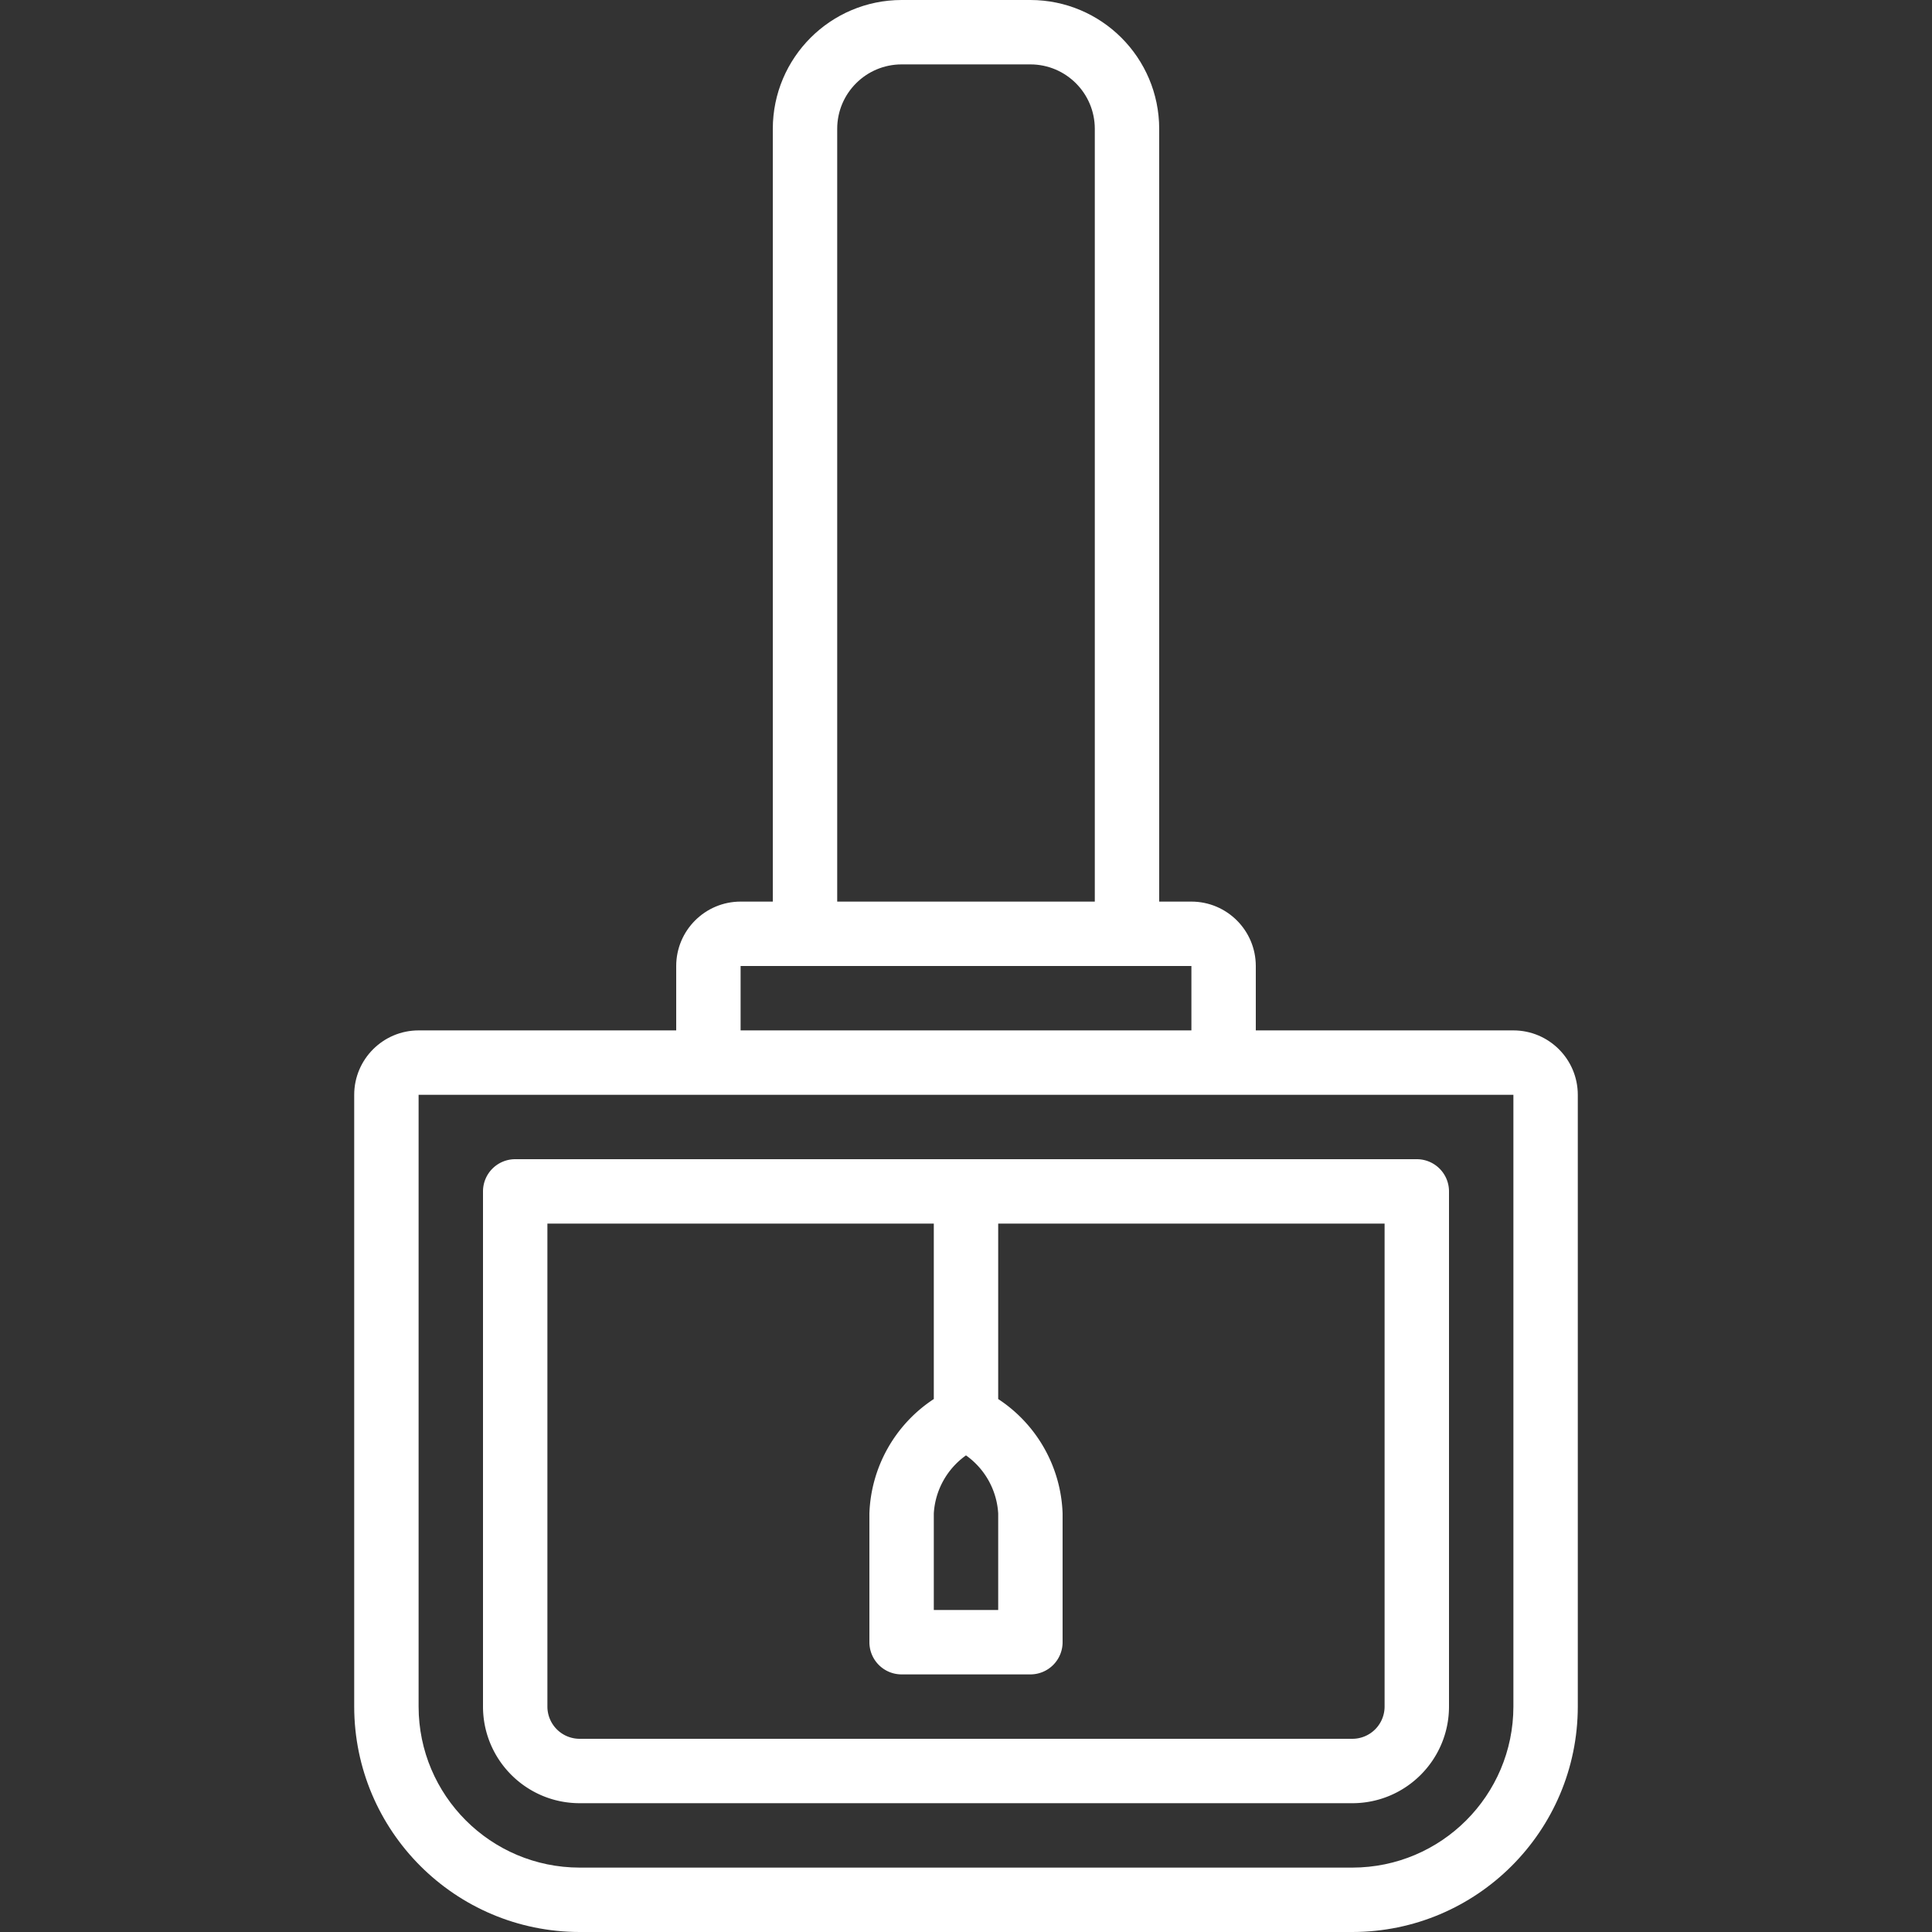
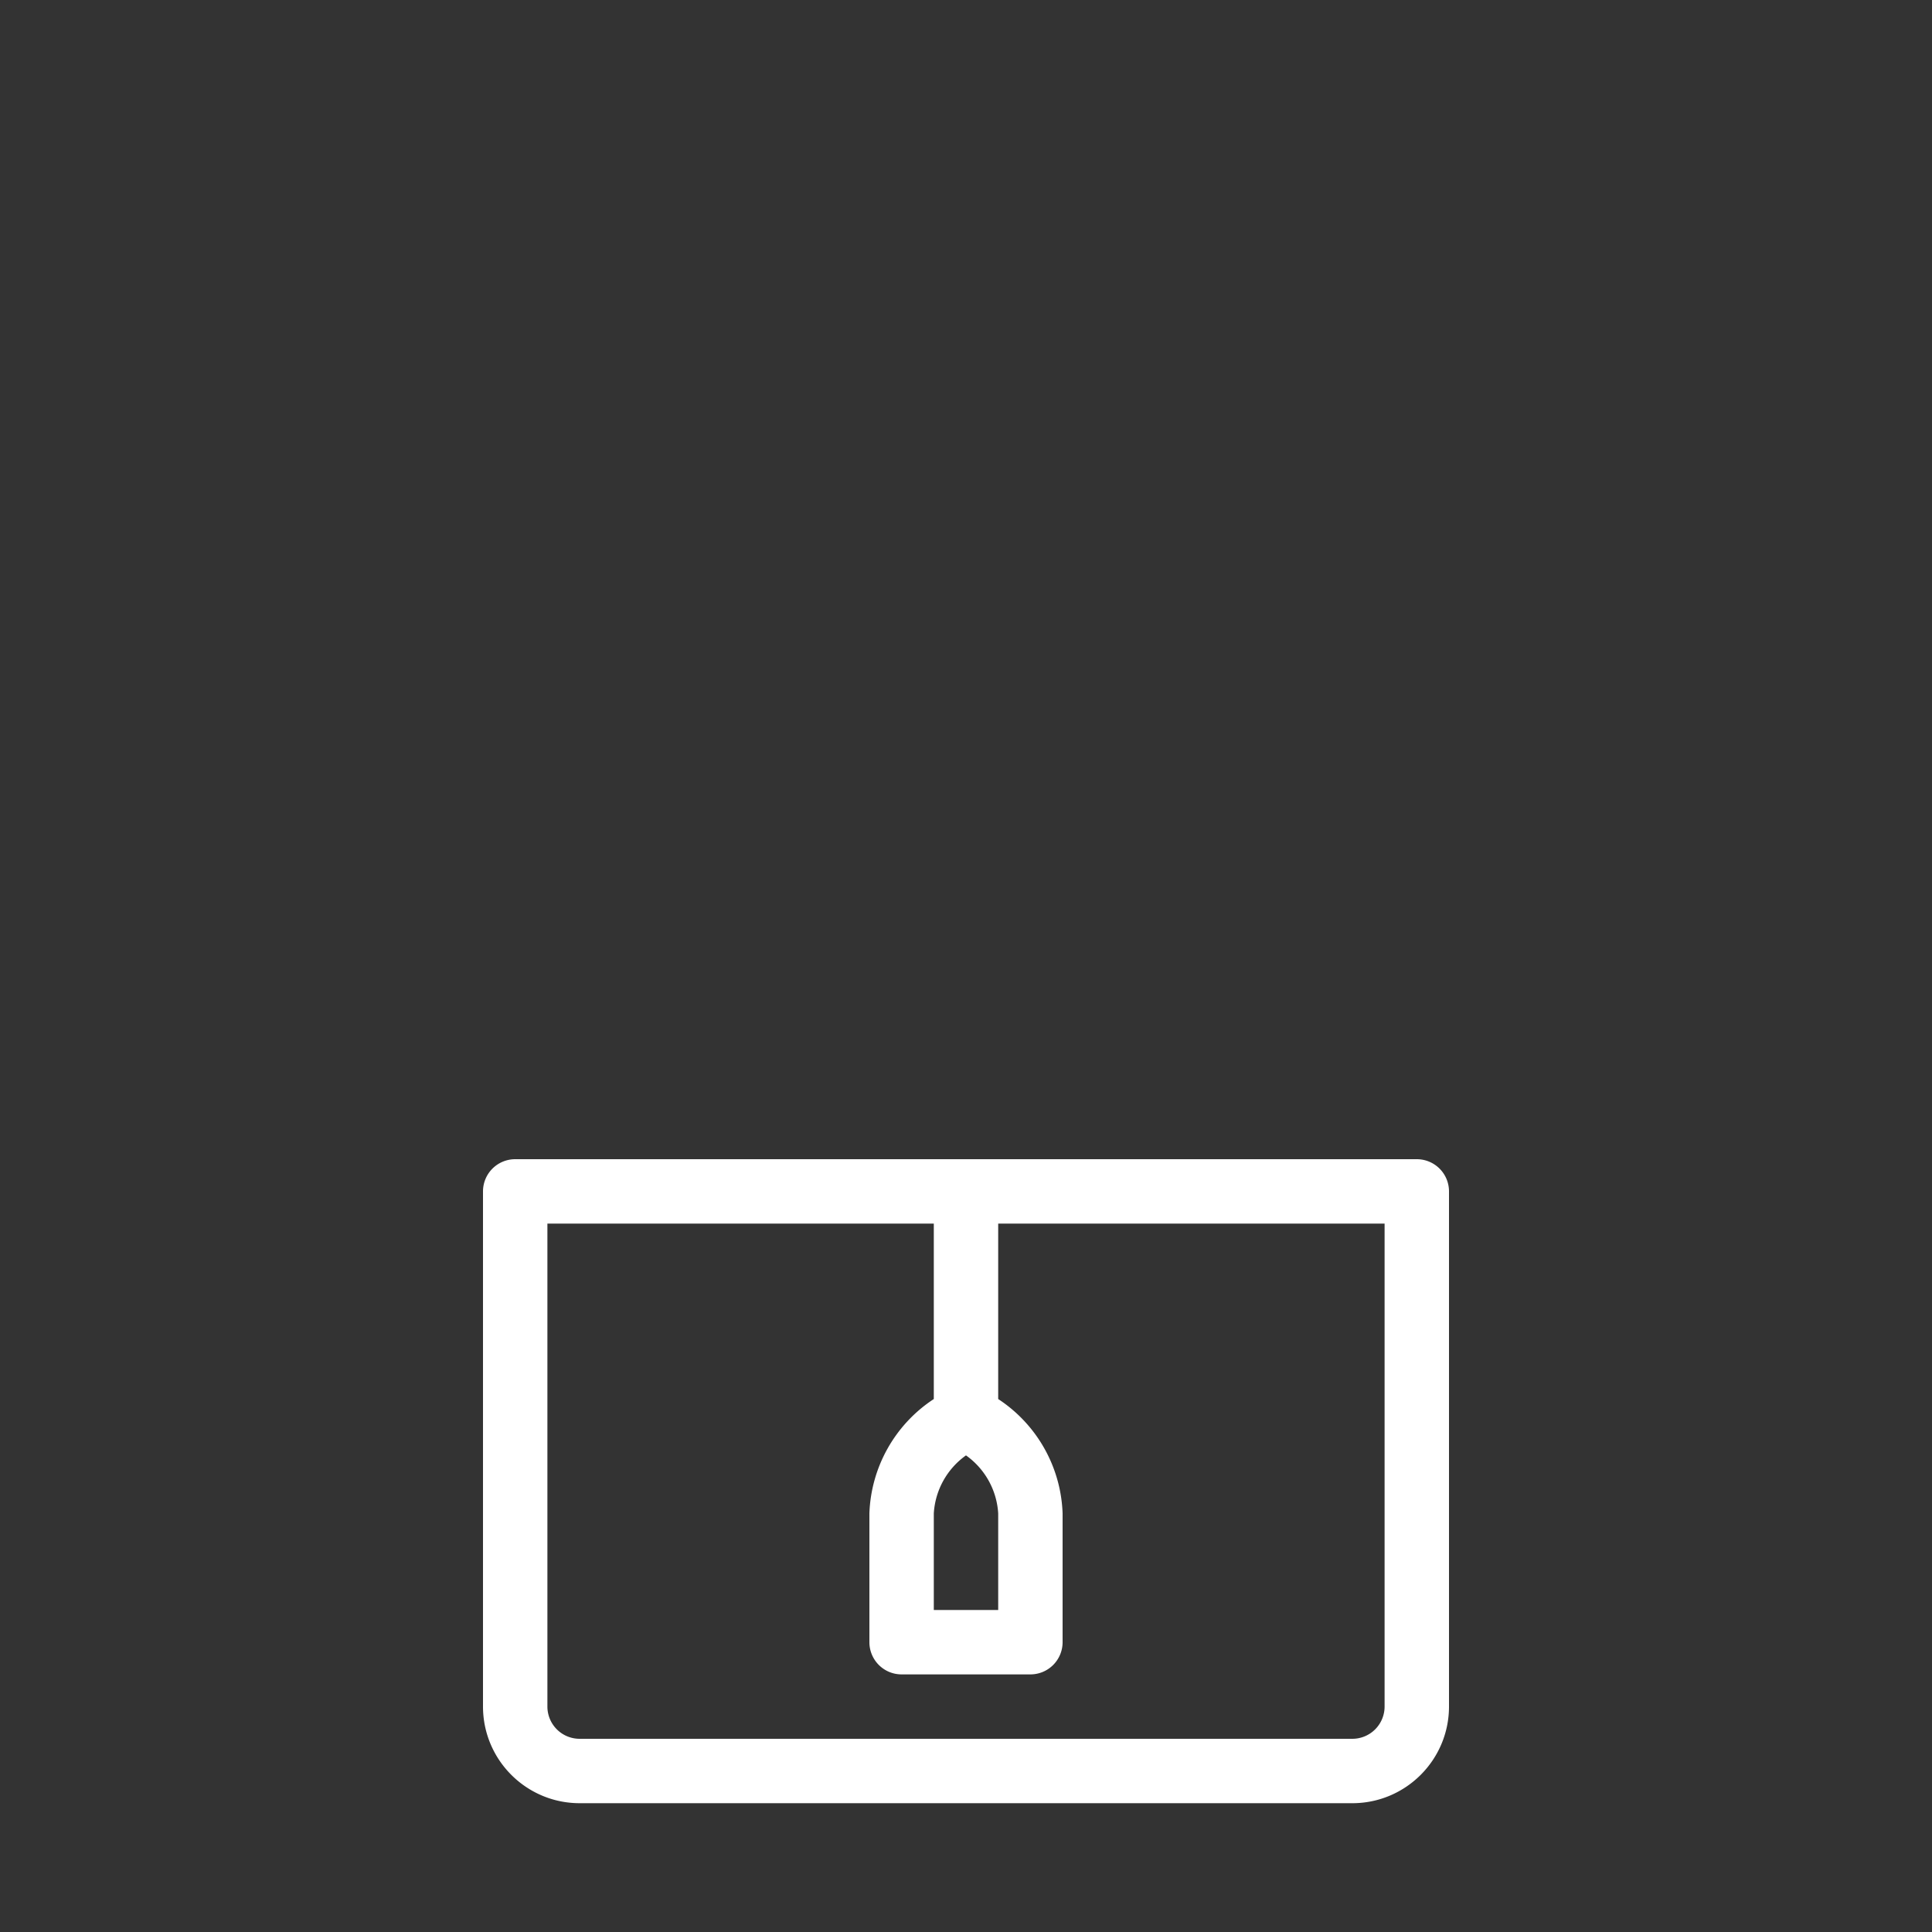
<svg xmlns="http://www.w3.org/2000/svg" width="512" height="512">
  <rect width="100%" height="100%" fill="#333333" stroke="none" />
  <g fill="#FFF">
-     <path d="M401.067 273.067H332.8V256c-.009-9.422-7.645-17.057-17.067-17.067H307.2v-204.8C307.178 15.291 291.909.022 273.067 0h-34.133c-18.842.022-34.112 15.291-34.133 34.133v204.8h-8.533c-9.422.009-17.057 7.645-17.067 17.067v17.067h-68.267c-9.422.009-17.057 7.645-17.067 17.067v162.133c.037 32.974 26.759 59.696 59.733 59.733h204.8c32.974-.037 59.696-26.759 59.733-59.733V290.133c-.009-9.421-7.645-17.057-17.066-17.066zm-179.2-238.934c.009-9.422 7.645-17.057 17.067-17.067h34.133c9.422.009 17.057 7.645 17.067 17.067v204.8h-68.267v-204.8zM196.267 256h119.467v17.067H196.267V256zm204.8 196.267c-.028 23.553-19.114 42.639-42.667 42.667H153.6c-23.553-.028-42.639-19.114-42.667-42.667V290.133h290.133v162.134z" />
    <path d="M153.6 477.867h204.8c14.132-.015 25.585-11.468 25.6-25.6V315.733a8.533 8.533 0 0 0-8.533-8.533H136.533a8.533 8.533 0 0 0-8.533 8.533v136.533c.015 14.133 11.468 25.585 25.6 25.601zm102.398-92.176a20.349 20.349 0 0 1 8.535 15.376v25.6h-17.066v-25.6a20.354 20.354 0 0 1 8.531-15.376zm-110.931-61.424h102.4v46.492a37.812 37.812 0 0 0-17.067 30.308V435.2a8.533 8.533 0 0 0 8.533 8.533h34.133a8.533 8.533 0 0 0 8.533-8.533v-34.133a37.812 37.812 0 0 0-17.067-30.308v-46.492h102.4v128a8.544 8.544 0 0 1-8.533 8.533H153.6a8.544 8.544 0 0 1-8.533-8.533v-128z" />
  </g>
</svg>